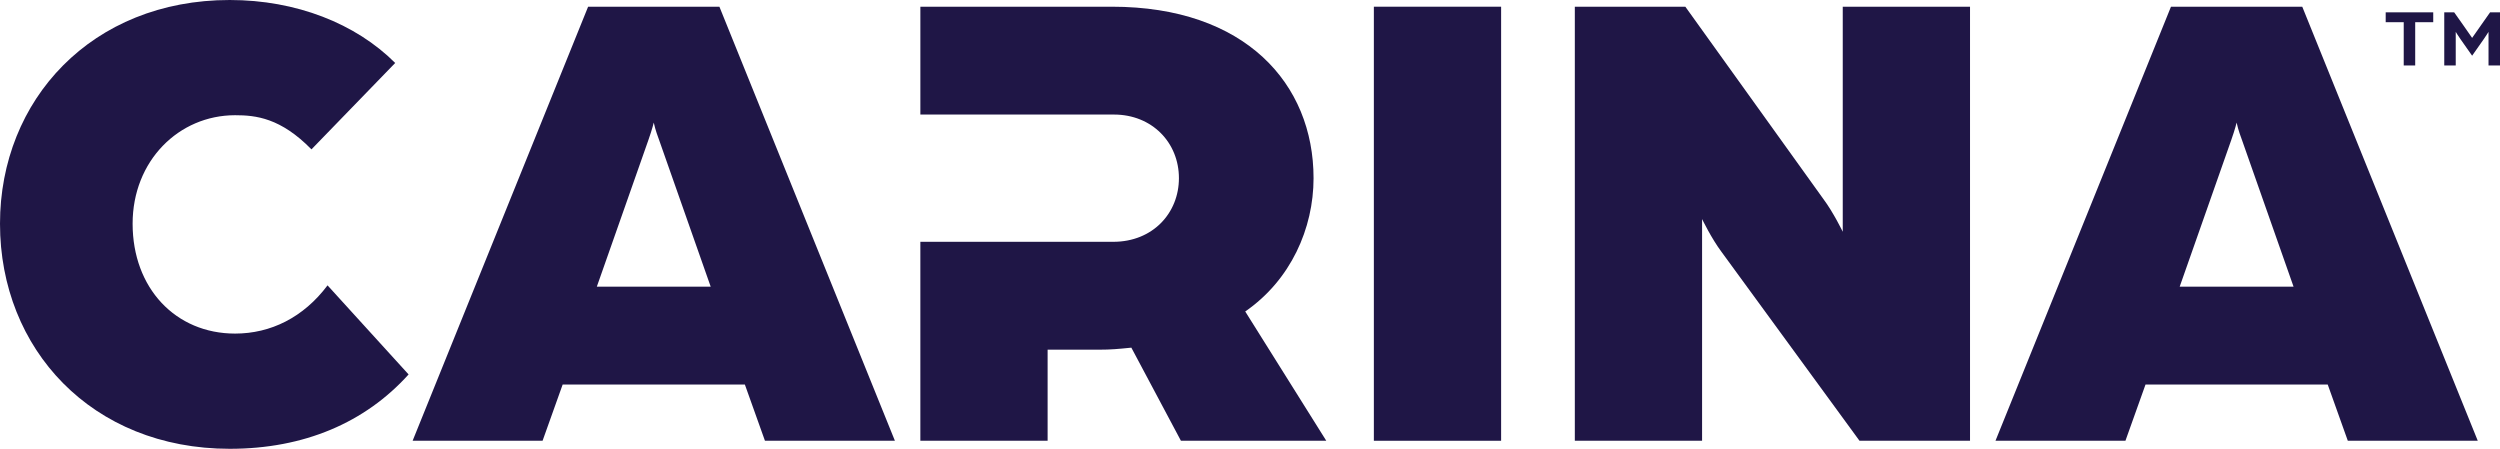
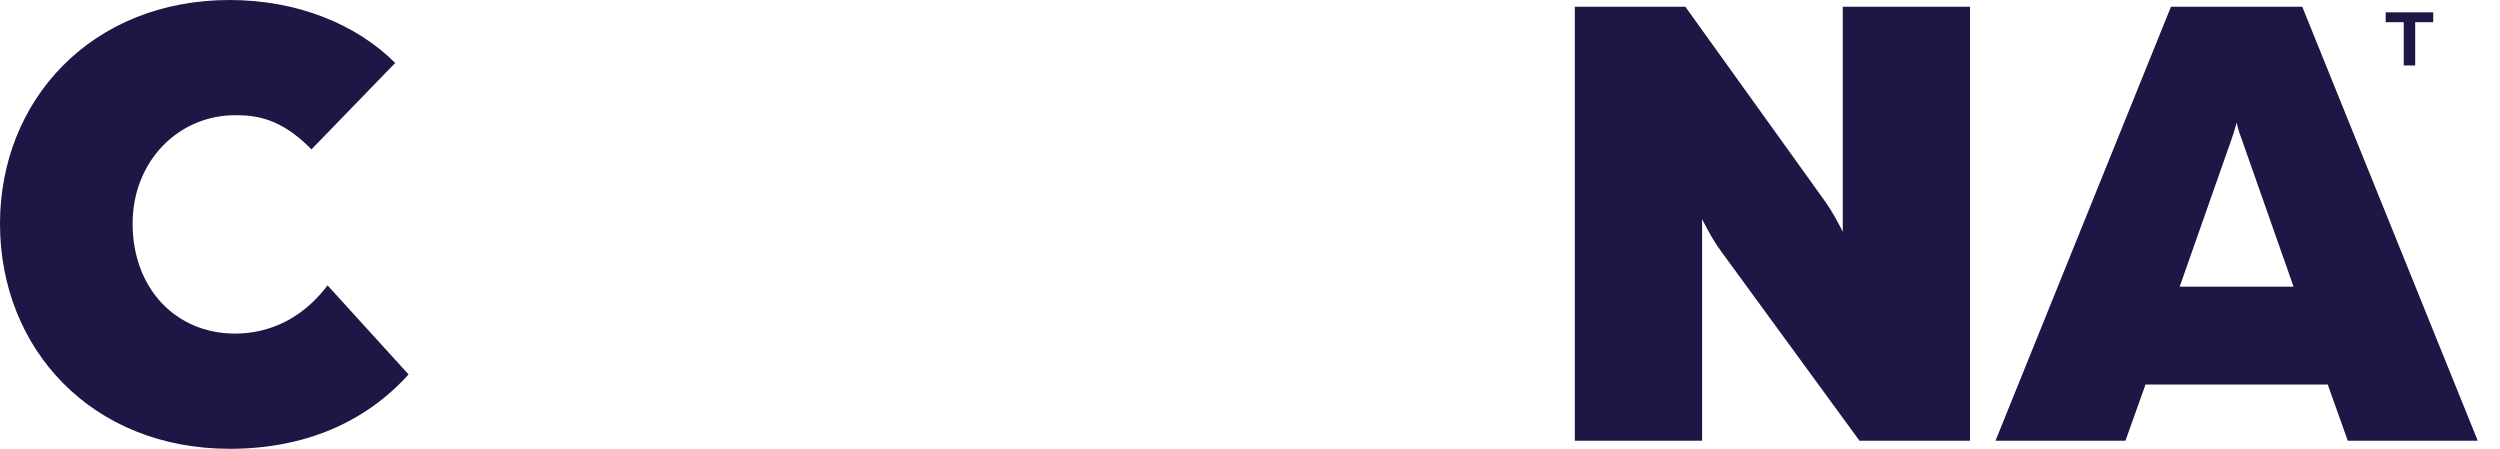
<svg xmlns="http://www.w3.org/2000/svg" id="Layer_1" viewBox="0 0 154.017 27.648">
  <defs>
    <style>.cls-1{fill:#1f1646;}</style>
  </defs>
  <path class="cls-1" d="M0,13.783C0,6.149,5.653,0,14.154,0c4.085,0,7.758,1.444,10.193,3.879l-5.159,5.323c-1.898-1.939-3.425-2.104-4.704-2.104-3.466,0-6.314,2.806-6.314,6.685,0,3.962,2.641,6.768,6.314,6.768,2.187,0,4.209-.99,5.695-2.971l4.993,5.488c-2.682,2.971-6.438,4.581-11.018,4.581C5.653,27.648,0,21.5,0,13.783Z" />
-   <path class="cls-1" d="M36.232.413h8.088l10.812,26.741h-8.006l-1.238-3.466h-11.224l-1.238,3.466h-8.006L36.232.413ZM43.784,17.662l-3.178-9.037c-.247-.66-.289-.908-.33-1.073,0,0-.083.371-.33,1.073l-3.178,9.037h7.015Z" />
-   <path class="cls-1" d="M68.586,14.897c2.435,0,4.044-1.774,4.044-3.92,0-2.187-1.651-3.92-4.003-3.92h-11.926s0-6.644,0-6.644h11.802c8.212,0,12.421,4.746,12.421,10.564,0,3.095-1.403,6.272-4.209,8.212l4.993,7.965h-8.955l-3.054-5.736c-.825.083-1.279.124-1.94.124h-3.219v5.612h-7.84v-12.256h11.885Z" />
-   <path class="cls-1" d="M84.639.413h7.84v26.741h-7.84V.413Z" />
  <path class="cls-1" d="M97.019.413h6.809l8.501,11.843c.619.825,1.197,2.022,1.197,2.022V.413h7.841v26.741h-6.809l-8.501-11.637c-.619-.825-1.197-2.022-1.197-2.022v13.659h-7.84V.413Z" />
  <path class="cls-1" d="M133.747.413h8.088l10.812,26.741h-8.006l-1.238-3.466h-11.224l-1.238,3.466h-8.006L133.747.413ZM141.299,17.662l-3.178-9.037c-.247-.66-.289-.908-.33-1.073,0,0-.083.371-.33,1.073l-3.178,9.037h7.015Z" />
  <path class="cls-1" d="M148.086,1.366h-1.111v-.606h2.929v.606h-1.111v2.667h-.707V1.366Z" />
-   <path class="cls-1" d="M150.583.76h.611l.515.727c.192.268.591.848.591.848,0,0,.404-.576.591-.843l.515-.732h.611v3.272h-.707V1.962s-.126.207-.298.455l-.712,1.015-.717-1.02c-.167-.237-.293-.45-.293-.45v2.07h-.707V.76Z" />
</svg>